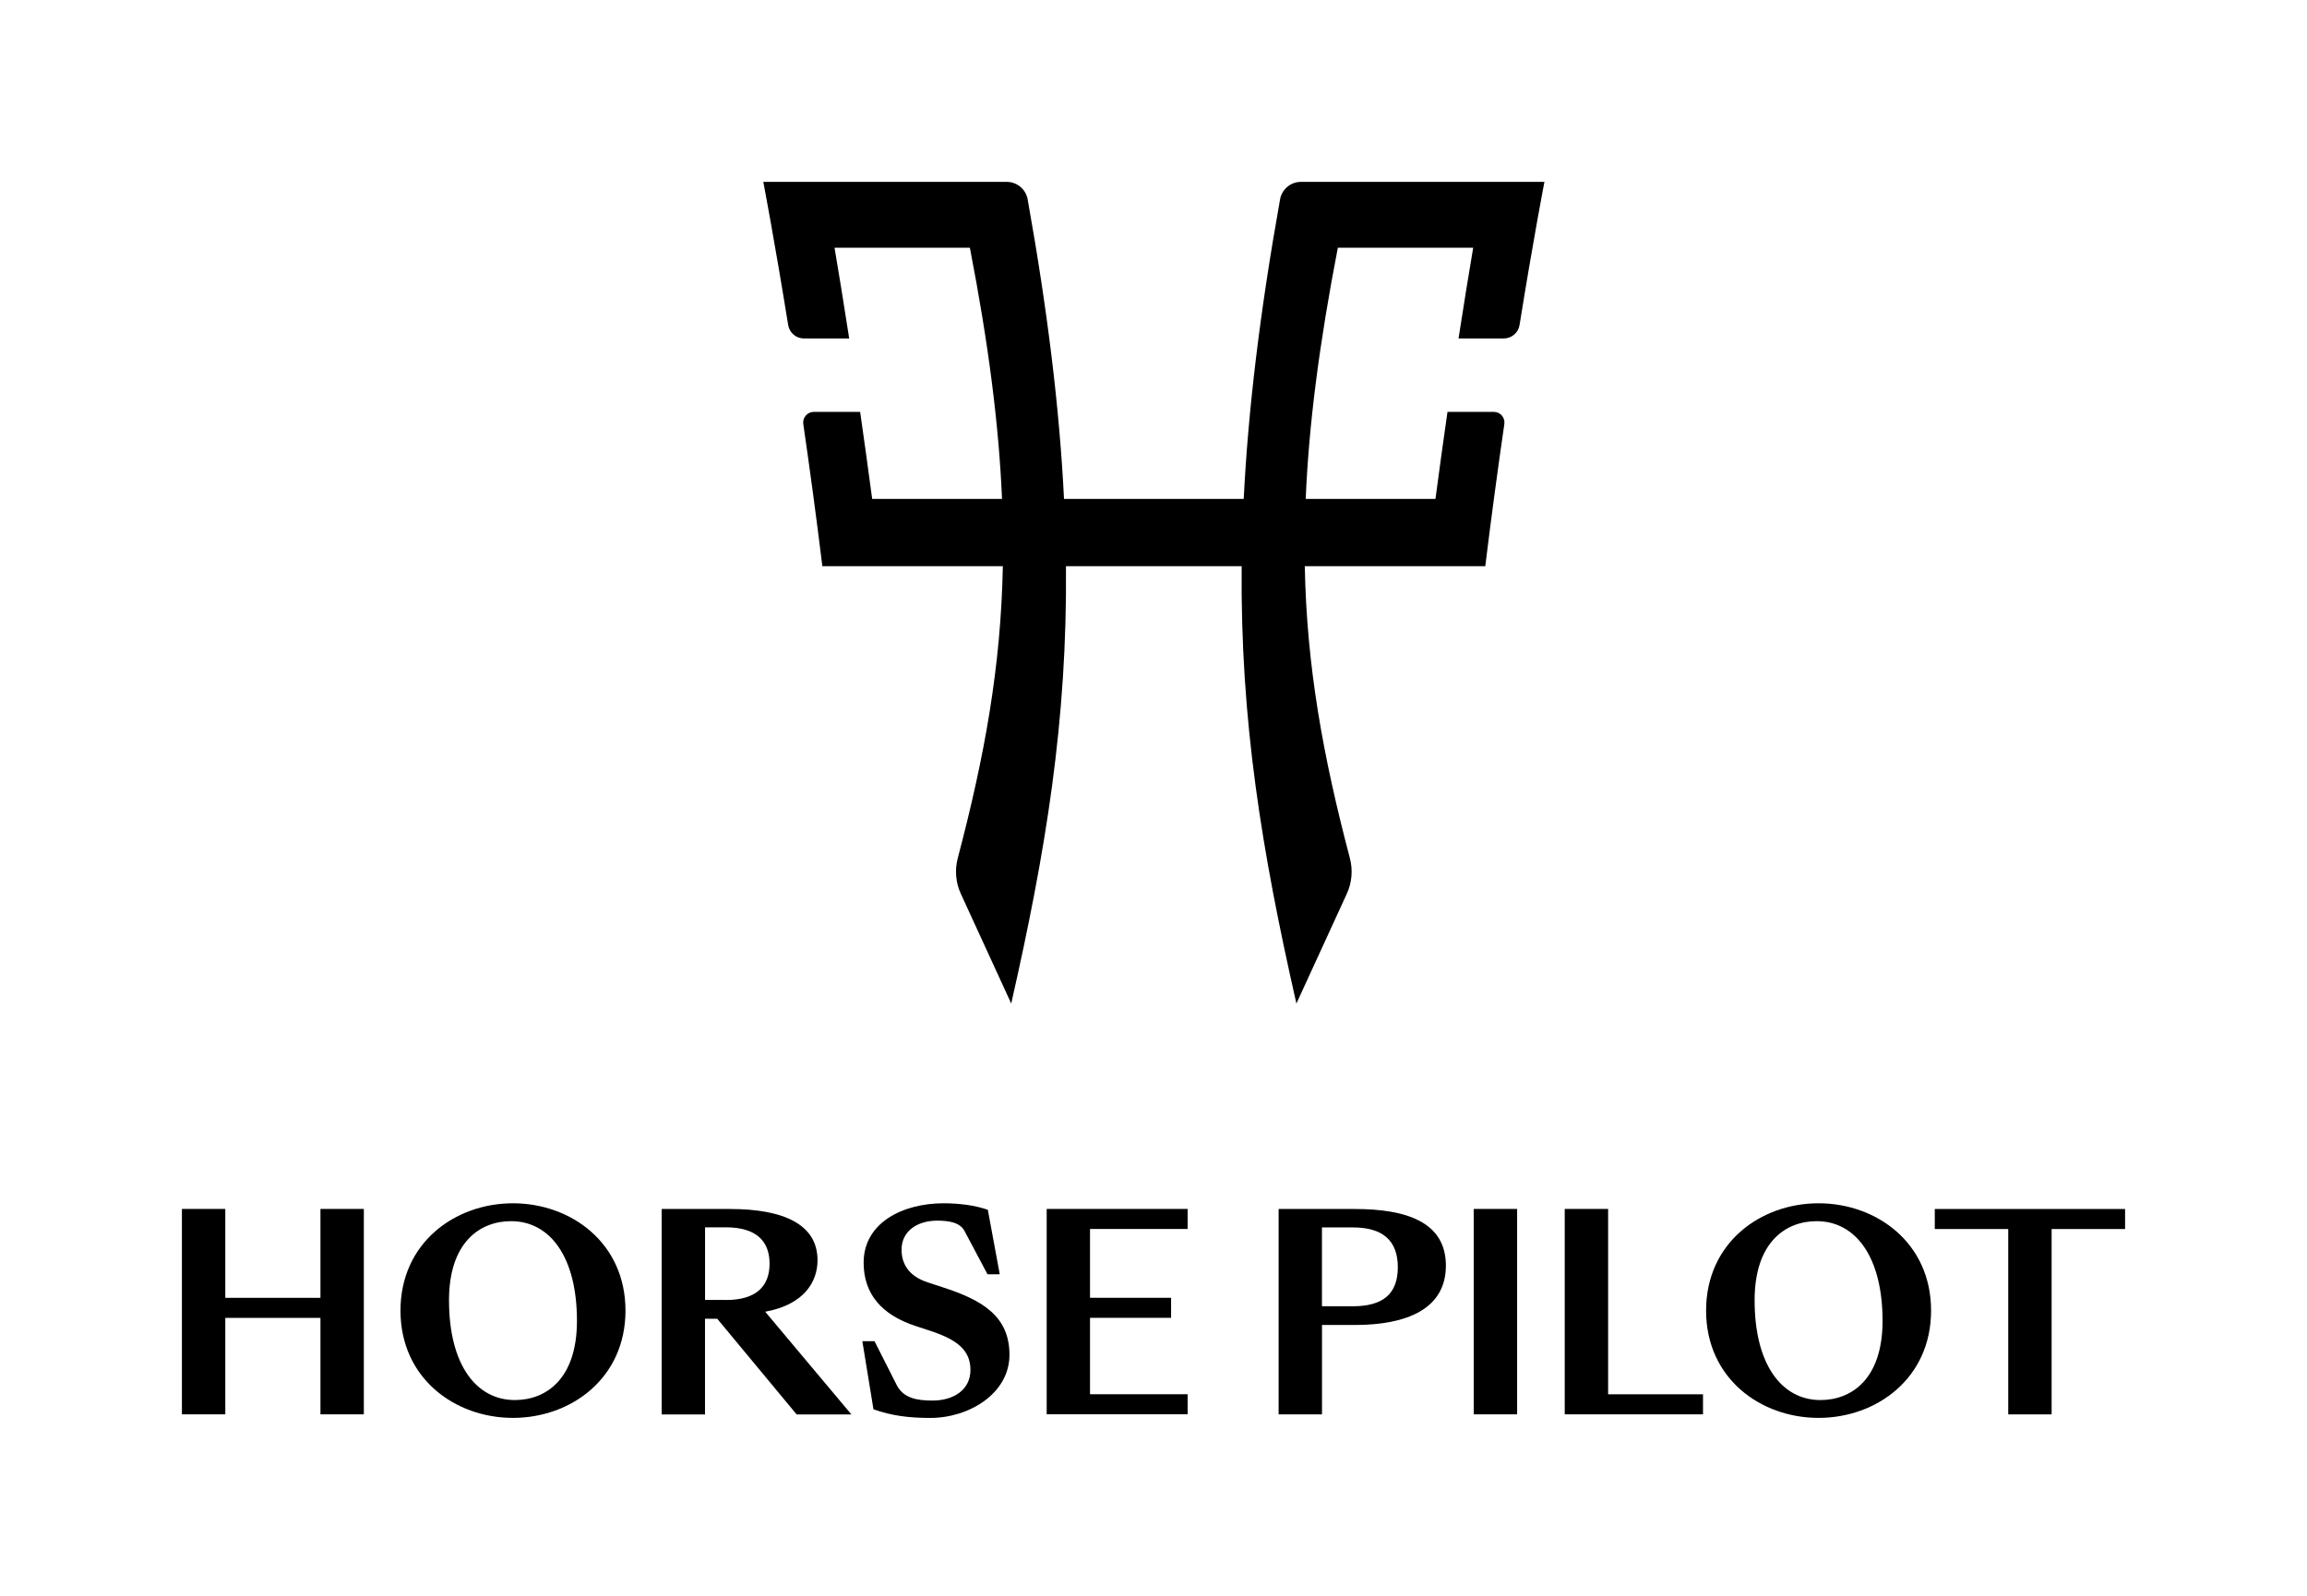
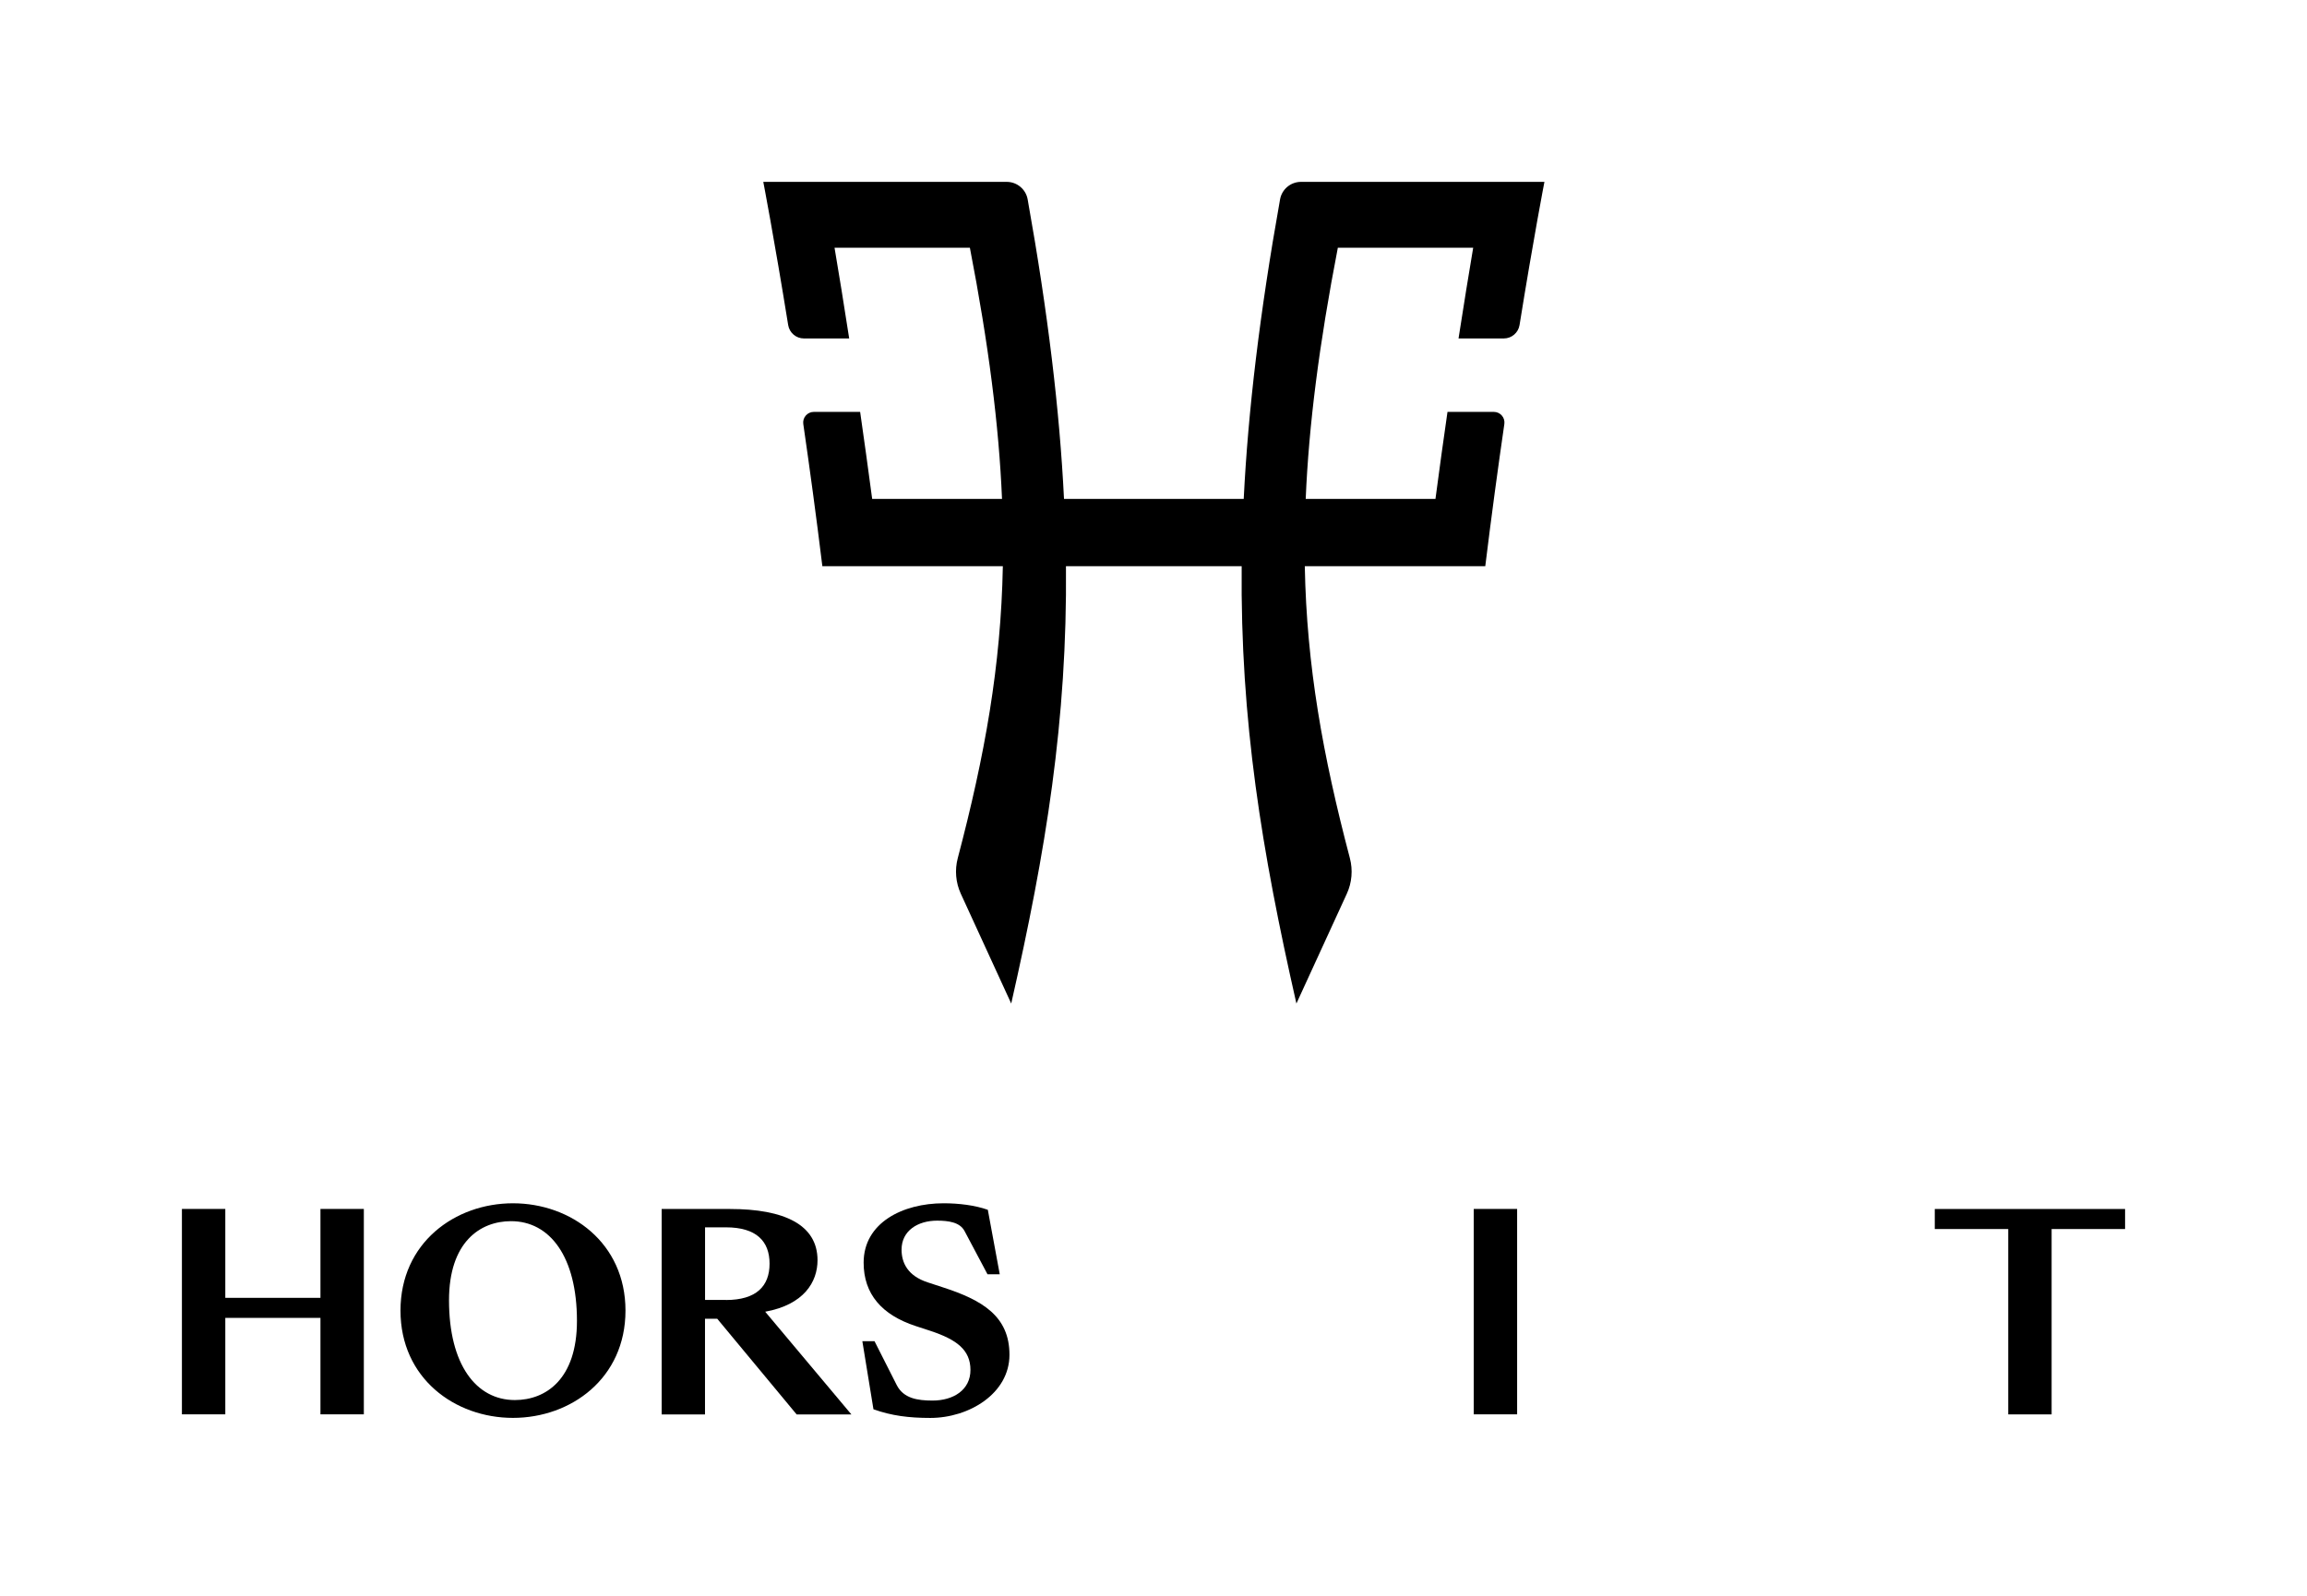
<svg xmlns="http://www.w3.org/2000/svg" id="Calque_1" viewBox="0 0 448.8 310.62">
  <defs>
    <style>.cls-1{fill:none;opacity:.1;}.cls-1,.cls-2{stroke-width:0px;}</style>
  </defs>
  <path class="cls-1" d="M0,0v310.62h448.8V0H0Z" />
  <path class="cls-2" d="M35.39,235.25h8.44v17.3h18.51v-17.3h8.44v39.97h-8.44v-18.77h-18.51v18.77h-8.44v-39.97Z" />
  <path class="cls-2" d="M77.91,255.03c0-13.18,10.6-20.88,21.88-20.88s21.89,7.7,21.89,20.88-10.6,20.88-21.89,20.88-21.88-7.7-21.88-20.88ZM112.24,257.04c0-12.5-5.27-19.41-12.82-19.41-6.06,0-12.07,4.11-12.07,15.4,0,12.5,5.27,19.41,12.81,19.41,6.07,0,12.08-4.11,12.08-15.4Z" />
  <path class="cls-2" d="M128.72,275.23v-39.97h13.29c10.55,0,17.03,3.06,17.03,9.97,0,4.22-2.64,8.65-10.18,10.02l16.77,19.99h-10.65l-15.45-18.62h-2.38v18.62h-8.44ZM141.22,252.97c5.91,0,8.49-2.69,8.49-7.07s-2.58-7.07-8.49-7.07h-4.06v14.13h4.06Z" />
  <path class="cls-2" d="M169.92,274.23l-2.16-13.24h2.37l4.32,8.54c1.32,2.58,4.01,3.01,6.96,3.01,4.06,0,7.38-2.06,7.38-5.96s-2.69-5.91-7.75-7.59l-2.9-.95c-6.59-2.16-10.13-6.22-10.13-12.34,0-7.75,7.59-11.55,15.56-11.55,2.9,0,6.07.37,8.6,1.27l2.32,12.55h-2.38l-4.48-8.44c-.9-1.69-3.11-2-5.33-2-3.74,0-6.91,1.95-6.91,5.64,0,2.58,1.21,5.12,5.12,6.38l2.9.95c7.65,2.48,12.97,5.59,12.97,13.13s-7.86,12.29-15.4,12.29c-4.11,0-7.54-.42-11.07-1.69Z" />
-   <path class="cls-2" d="M203.62,235.25h27.42v3.9h-18.99v13.39h15.77v3.9h-15.77v14.87h18.99v3.9h-27.42v-39.97Z" />
-   <path class="cls-2" d="M248.74,275.23v-39.97h14.82c10.02,0,17.72,2.53,17.72,11.02s-7.7,11.55-17.72,11.55h-6.38v17.4h-8.44ZM257.17,254.19h6.01c5.75,0,8.75-2.32,8.75-7.59s-3.01-7.75-8.75-7.75h-6.01v15.35Z" />
-   <path class="cls-2" d="M286.7,235.25h8.44v39.97h-8.44v-39.97Z" />
-   <path class="cls-2" d="M304.4,235.25h8.44v36.07h18.46v3.9h-26.9v-39.97Z" />
-   <path class="cls-2" d="M331.9,255.03c0-13.18,10.6-20.88,21.88-20.88s21.89,7.7,21.89,20.88-10.6,20.88-21.89,20.88-21.88-7.7-21.88-20.88ZM366.23,257.04c0-12.5-5.27-19.41-12.82-19.41-6.06,0-12.07,4.11-12.07,15.4,0,12.5,5.27,19.41,12.81,19.41,6.07,0,12.08-4.11,12.08-15.4Z" />
+   <path class="cls-2" d="M286.7,235.25h8.44v39.97h-8.44v-39.97" />
  <path class="cls-2" d="M390.68,239.16h-14.29v-3.9h37.02v3.9h-14.29v36.07h-8.44v-36.07Z" />
  <path class="cls-2" d="M279.27,97.08h-25.26c.6-14.31,2.61-30.08,6.25-48.87h26.33c-.81,4.79-1.78,10.76-2.85,17.65h8.81c1.52,0,2.82-1.11,3.06-2.61,2.74-17.04,4.84-27.86,4.84-27.86h-47.36c-2,0-3.72,1.44-4.07,3.41-3.96,22.15-6.21,41.1-7.07,58.28h-34.96c-.85-17.18-3.11-36.13-7.07-58.28-.35-1.97-2.07-3.41-4.07-3.41h-47.36s2.09,10.83,4.84,27.86c.24,1.5,1.54,2.61,3.06,2.61h8.81c-1.06-6.89-2.04-12.87-2.85-17.65h26.33c3.64,18.79,5.65,34.56,6.25,48.87h-25.26c-.79-5.93-1.57-11.6-2.34-16.93h-9.01c-1.26,0-2.23,1.12-2.05,2.36,1.24,8.54,2.51,17.87,3.71,27.67h35.11c-.37,19.44-3.51,36.85-8.77,56.81-.61,2.31-.4,4.77.6,6.94l9.8,21.35c6.73-29.64,10.92-55.02,10.65-85.1h34.18c-.27,30.08,3.92,55.46,10.65,85.1l9.8-21.35c1-2.17,1.21-4.63.6-6.94-5.26-19.96-8.4-37.38-8.77-56.81h35.11c1.2-9.8,2.47-19.13,3.71-27.67.18-1.25-.79-2.36-2.05-2.36h-9.01c-.77,5.34-1.56,11-2.34,16.93Z" />
</svg>